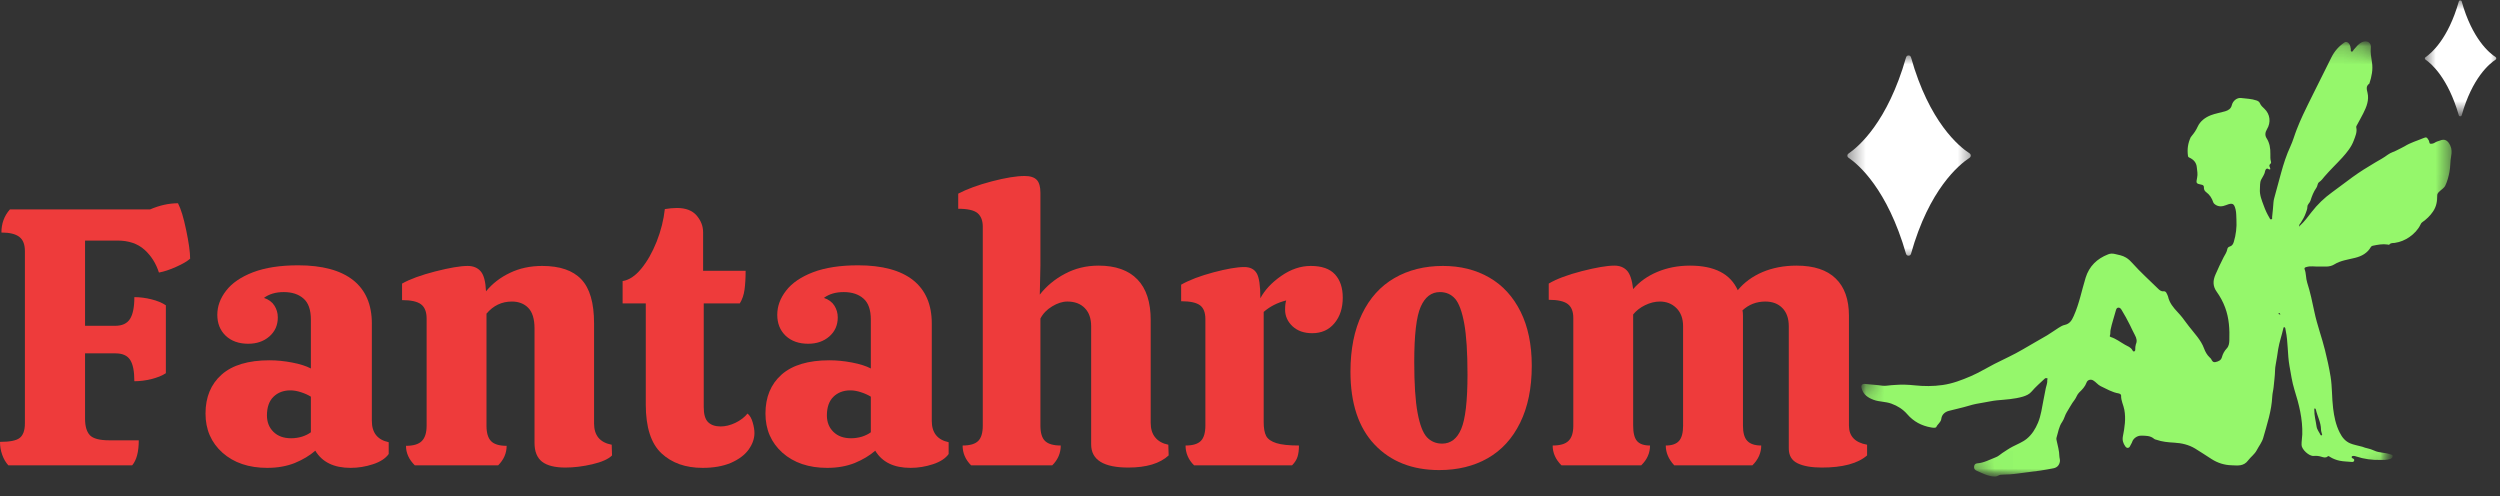
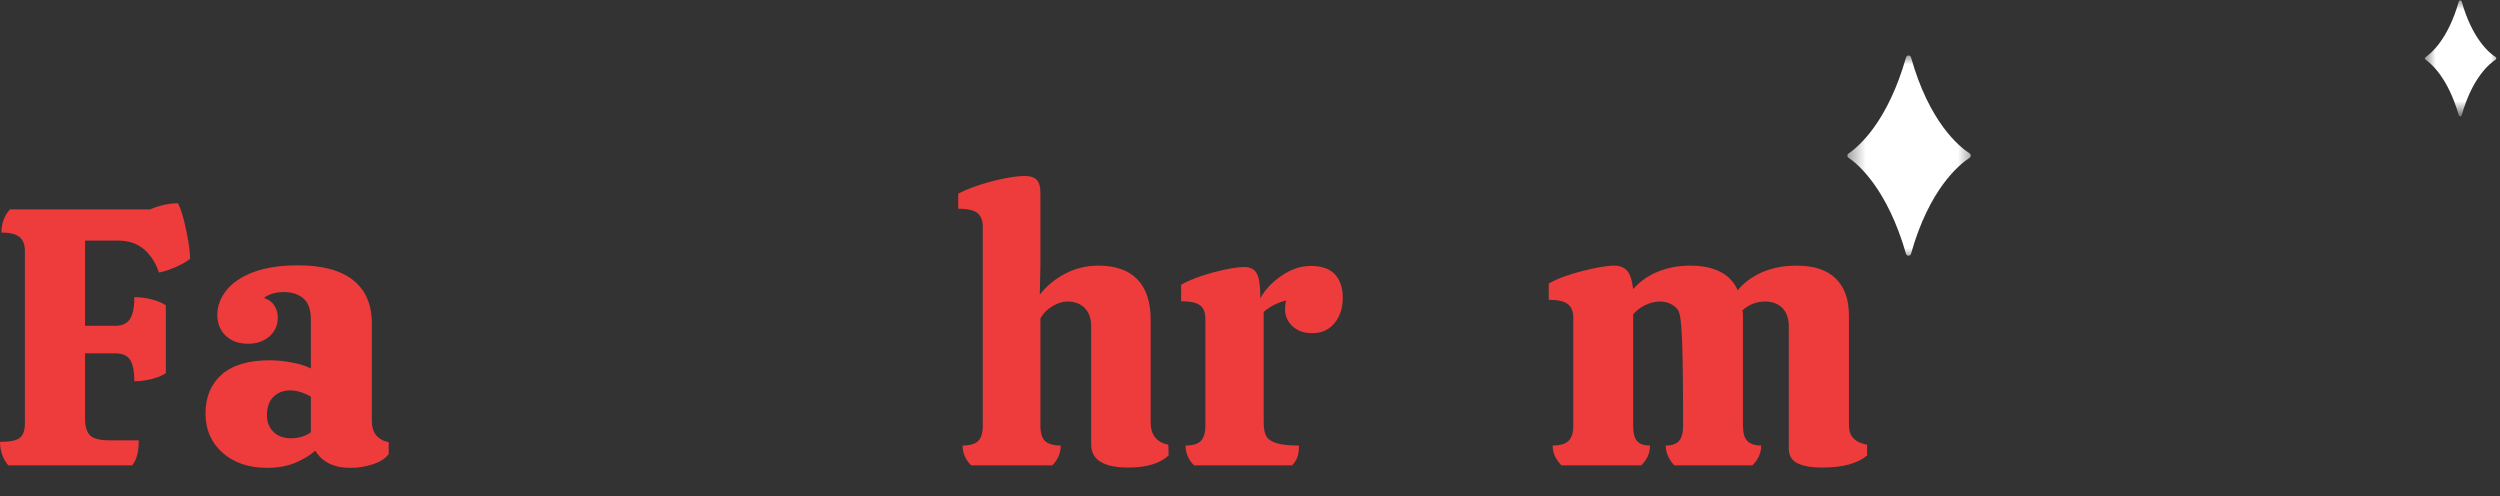
<svg xmlns="http://www.w3.org/2000/svg" width="136" height="27" viewBox="0 0 136 27" fill="none">
  <rect x="0" y="0" width="136" height="27" fill="#333333" stroke="none" />
  <path d="M6.272 17.723C6.643 17.723 6.909 17.601 7.069 17.355C7.228 17.11 7.309 16.712 7.309 16.164C7.611 16.164 7.922 16.204 8.243 16.284C8.563 16.365 8.822 16.472 9.023 16.609V20.302C8.822 20.435 8.563 20.54 8.243 20.619C7.922 20.701 7.611 20.739 7.309 20.739C7.309 20.198 7.232 19.81 7.078 19.574C6.924 19.341 6.66 19.223 6.29 19.223H4.627V22.779C4.627 23.19 4.715 23.49 4.893 23.679C5.075 23.863 5.426 23.953 5.947 23.953H7.549C7.549 24.583 7.429 25.037 7.189 25.315H0.454C0.311 25.157 0.199 24.964 0.12 24.741C0.039 24.514 0 24.278 0 24.038C0.531 24.038 0.887 23.968 1.071 23.824C1.26 23.677 1.354 23.413 1.354 23.036V13.653C1.354 13.293 1.251 13.036 1.045 12.882C0.84 12.727 0.516 12.65 0.077 12.65C0.077 12.16 0.231 11.74 0.54 11.391H8.166C8.685 11.168 9.19 11.057 9.683 11.057C9.841 11.361 9.991 11.849 10.129 12.522C10.27 13.197 10.343 13.713 10.343 14.073C10.182 14.216 9.927 14.364 9.58 14.518C9.237 14.673 8.925 14.775 8.646 14.827C8.485 14.326 8.222 13.91 7.858 13.584C7.491 13.255 7.003 13.087 6.392 13.087H4.627V17.723H6.272Z" fill="#EE3B3B" />
  <path d="M11.18 22.496C11.18 21.605 11.471 20.9 12.054 20.38C12.641 19.861 13.51 19.6 14.659 19.6C15.057 19.6 15.466 19.64 15.884 19.72C16.306 19.801 16.649 19.908 16.912 20.045V17.389C16.912 16.854 16.777 16.47 16.51 16.241C16.246 16.007 15.888 15.889 15.438 15.889C14.997 15.889 14.637 15.997 14.359 16.206C14.609 16.288 14.798 16.425 14.924 16.618C15.049 16.813 15.113 17.029 15.113 17.269C15.113 17.693 14.959 18.038 14.65 18.306C14.346 18.569 13.965 18.7 13.502 18.7C12.992 18.7 12.585 18.554 12.277 18.263C11.972 17.972 11.822 17.593 11.822 17.123C11.822 16.661 11.981 16.224 12.302 15.812C12.621 15.397 13.11 15.063 13.768 14.81C14.43 14.559 15.246 14.433 16.218 14.433C17.531 14.433 18.527 14.703 19.209 15.238C19.888 15.776 20.229 16.564 20.229 17.603V22.899C20.229 23.539 20.533 23.925 21.145 24.056V24.698C20.974 24.938 20.687 25.125 20.288 25.255C19.888 25.386 19.483 25.452 19.072 25.452C18.168 25.452 17.529 25.142 17.152 24.518C16.848 24.782 16.477 25.005 16.038 25.187C15.597 25.362 15.098 25.452 14.539 25.452C13.538 25.452 12.726 25.178 12.105 24.63C11.488 24.077 11.18 23.366 11.18 22.496ZM16.912 21.579C16.769 21.489 16.591 21.408 16.381 21.339C16.175 21.271 15.98 21.236 15.798 21.236C15.421 21.236 15.113 21.354 14.873 21.588C14.637 21.823 14.522 22.16 14.522 22.599C14.522 22.959 14.637 23.257 14.873 23.49C15.113 23.726 15.432 23.841 15.833 23.841C16.032 23.841 16.229 23.814 16.424 23.756C16.617 23.694 16.779 23.614 16.912 23.516V21.579Z" fill="#EE3B3B" />
-   <path d="M33.294 24.776C33.093 24.977 32.737 25.135 32.223 25.255C31.709 25.375 31.22 25.435 30.758 25.435C30.186 25.435 29.764 25.328 29.489 25.118C29.215 24.902 29.078 24.561 29.078 24.099V17.869C29.078 17.351 28.962 16.976 28.735 16.746C28.512 16.519 28.215 16.404 27.844 16.404C27.296 16.404 26.835 16.624 26.465 17.063V23.156C26.465 23.546 26.546 23.824 26.713 23.996C26.878 24.167 27.161 24.253 27.561 24.253C27.561 24.653 27.407 25.007 27.099 25.315H22.566C22.244 24.996 22.086 24.643 22.086 24.253C22.484 24.253 22.771 24.167 22.943 23.996C23.118 23.824 23.208 23.546 23.208 23.156V17.329C23.208 16.969 23.108 16.712 22.908 16.558C22.707 16.404 22.362 16.326 21.872 16.326V15.427C22.294 15.187 22.893 14.968 23.671 14.767C24.453 14.568 25.044 14.467 25.445 14.467C25.747 14.467 25.98 14.566 26.148 14.758C26.319 14.953 26.415 15.315 26.439 15.847C26.786 15.425 27.221 15.09 27.741 14.844C28.26 14.593 28.847 14.467 29.498 14.467C30.458 14.467 31.165 14.711 31.623 15.195C32.086 15.682 32.317 16.479 32.317 17.586V23.036C32.317 23.687 32.636 24.073 33.277 24.193L33.294 24.776Z" fill="#EE3B3B" />
-   <path d="M38.283 16.506V22.136C38.283 22.537 38.362 22.813 38.523 22.967C38.682 23.122 38.911 23.199 39.209 23.199C39.459 23.199 39.725 23.134 40.005 23.002C40.284 22.865 40.505 22.698 40.665 22.496C40.796 22.605 40.89 22.768 40.948 22.985C41.01 23.197 41.042 23.387 41.042 23.559C41.042 23.863 40.935 24.163 40.725 24.458C40.513 24.75 40.194 24.99 39.766 25.178C39.337 25.36 38.823 25.452 38.223 25.452C37.291 25.452 36.544 25.187 35.978 24.655C35.413 24.124 35.13 23.239 35.13 21.999V16.506H33.87V15.29C34.217 15.238 34.556 15.015 34.881 14.621C35.207 14.227 35.485 13.736 35.721 13.147C35.955 12.554 36.102 11.963 36.167 11.374C36.407 11.335 36.625 11.314 36.826 11.314C37.306 11.314 37.662 11.451 37.898 11.725C38.131 11.999 38.249 12.303 38.249 12.633V14.733H40.562C40.562 15.133 40.541 15.476 40.502 15.761C40.462 16.048 40.376 16.297 40.245 16.506H38.283Z" fill="#EE3B3B" />
-   <path d="M41.641 22.496C41.641 21.605 41.932 20.9 42.515 20.38C43.102 19.861 43.971 19.6 45.12 19.6C45.518 19.6 45.927 19.64 46.345 19.72C46.767 19.801 47.11 19.908 47.373 20.045V17.389C47.373 16.854 47.238 16.47 46.971 16.241C46.707 16.007 46.349 15.889 45.899 15.889C45.458 15.889 45.098 15.997 44.82 16.206C45.07 16.288 45.259 16.425 45.385 16.618C45.51 16.813 45.574 17.029 45.574 17.269C45.574 17.693 45.419 18.038 45.111 18.306C44.807 18.569 44.425 18.7 43.963 18.7C43.453 18.7 43.046 18.554 42.737 18.263C42.433 17.972 42.283 17.593 42.283 17.123C42.283 16.661 42.442 16.224 42.763 15.812C43.082 15.397 43.571 15.063 44.228 14.81C44.89 14.559 45.707 14.433 46.679 14.433C47.992 14.433 48.989 14.703 49.67 15.238C50.349 15.776 50.689 16.564 50.689 17.603V22.899C50.689 23.539 50.994 23.925 51.606 24.056V24.698C51.435 24.938 51.148 25.125 50.749 25.255C50.349 25.386 49.944 25.452 49.533 25.452C48.629 25.452 47.99 25.142 47.613 24.518C47.309 24.782 46.938 25.005 46.499 25.187C46.058 25.362 45.559 25.452 45 25.452C43.999 25.452 43.187 25.178 42.566 24.63C41.949 24.077 41.641 23.366 41.641 22.496ZM47.373 21.579C47.23 21.489 47.052 21.408 46.842 21.339C46.636 21.271 46.441 21.236 46.259 21.236C45.882 21.236 45.574 21.354 45.334 21.588C45.098 21.823 44.983 22.16 44.983 22.599C44.983 22.959 45.098 23.257 45.334 23.49C45.574 23.726 45.893 23.841 46.294 23.841C46.493 23.841 46.69 23.814 46.885 23.756C47.078 23.694 47.24 23.614 47.373 23.516V21.579Z" fill="#EE3B3B" />
  <path d="M63.575 24.775C63.095 25.217 62.362 25.435 61.381 25.435C60.031 25.435 59.359 25.015 59.359 24.176V17.749C59.359 17.32 59.241 16.991 59.007 16.755C58.778 16.521 58.463 16.404 58.065 16.404C57.795 16.404 57.519 16.494 57.233 16.669C56.947 16.841 56.737 17.061 56.599 17.329V23.156C56.599 23.546 56.681 23.822 56.848 23.987C57.019 24.154 57.304 24.236 57.705 24.236C57.705 24.647 57.551 25.007 57.242 25.315H52.829C52.521 25.007 52.366 24.647 52.366 24.236C52.765 24.236 53.048 24.154 53.215 23.987C53.38 23.822 53.463 23.546 53.463 23.156V12.333C53.463 12.003 53.369 11.757 53.18 11.596C52.996 11.438 52.645 11.357 52.127 11.357V10.534C52.606 10.283 53.215 10.06 53.952 9.866C54.693 9.673 55.291 9.574 55.743 9.574C56.051 9.574 56.27 9.647 56.402 9.788C56.533 9.925 56.599 10.161 56.599 10.491V14.433L56.565 16.027C56.925 15.564 57.379 15.187 57.928 14.896C58.48 14.6 59.093 14.45 59.761 14.45C60.691 14.45 61.398 14.703 61.878 15.204C62.358 15.701 62.598 16.436 62.598 17.406V23.002C62.598 23.334 62.679 23.599 62.846 23.799C63.011 24 63.249 24.131 63.557 24.193L63.575 24.775Z" fill="#EE3B3B" />
  <path d="M71.306 14.467C71.906 14.467 72.345 14.621 72.626 14.93C72.904 15.234 73.046 15.654 73.046 16.189C73.046 16.761 72.894 17.226 72.591 17.586C72.294 17.946 71.891 18.126 71.383 18.126C70.942 18.126 70.586 18.002 70.312 17.749C70.042 17.492 69.909 17.192 69.909 16.849C69.909 16.633 69.929 16.464 69.969 16.344C69.49 16.464 69.08 16.674 68.744 16.969V22.959C68.744 23.291 68.789 23.546 68.881 23.721C68.978 23.893 69.164 24.021 69.438 24.107C69.712 24.193 70.119 24.236 70.663 24.236C70.663 24.476 70.638 24.679 70.586 24.844C70.535 25.011 70.434 25.168 70.286 25.315H64.957C64.648 25.007 64.494 24.647 64.494 24.236C64.882 24.236 65.158 24.154 65.325 23.987C65.49 23.822 65.573 23.539 65.573 23.139V17.363C65.573 17.003 65.475 16.753 65.282 16.609C65.087 16.462 64.745 16.387 64.254 16.387V15.487C64.693 15.236 65.276 15.013 66.002 14.818C66.726 14.626 67.29 14.527 67.69 14.527C68.009 14.527 68.234 14.643 68.367 14.87C68.498 15.099 68.564 15.551 68.564 16.224C68.804 15.774 69.183 15.367 69.704 15.007C70.222 14.647 70.758 14.467 71.306 14.467Z" fill="#EE3B3B" />
-   <path d="M78.298 25.572C76.828 25.572 75.654 25.11 74.776 24.184C73.902 23.259 73.465 21.939 73.465 20.225C73.465 18.998 73.673 17.953 74.09 17.089C74.506 16.221 75.095 15.568 75.856 15.127C76.614 14.688 77.494 14.467 78.495 14.467C79.454 14.467 80.296 14.679 81.023 15.101C81.747 15.519 82.312 16.136 82.719 16.952C83.124 17.764 83.328 18.747 83.328 19.9C83.328 21.112 83.116 22.145 82.694 23.002C82.276 23.854 81.687 24.497 80.928 24.93C80.174 25.358 79.296 25.572 78.298 25.572ZM78.452 24.133C78.919 24.133 79.266 23.867 79.489 23.336C79.716 22.805 79.832 21.819 79.832 20.38C79.832 19.169 79.772 18.237 79.652 17.586C79.532 16.935 79.365 16.489 79.155 16.249C78.942 16.009 78.668 15.889 78.332 15.889C77.869 15.889 77.52 16.155 77.287 16.686C77.051 17.218 76.935 18.218 76.935 19.686C76.935 20.881 76.995 21.802 77.115 22.453C77.235 23.1 77.402 23.541 77.621 23.782C77.844 24.017 78.12 24.133 78.452 24.133Z" fill="#EE3B3B" />
-   <path d="M100.583 23.156C100.583 23.728 100.911 24.073 101.569 24.193V24.776C101.059 25.217 100.241 25.435 99.109 25.435C98.548 25.435 98.109 25.358 97.79 25.204C97.469 25.05 97.31 24.782 97.31 24.398V17.749C97.31 17.32 97.192 16.991 96.959 16.755C96.73 16.521 96.421 16.404 96.033 16.404C95.553 16.404 95.138 16.564 94.791 16.884C94.808 16.952 94.817 17.053 94.817 17.183V23.156C94.817 23.546 94.896 23.822 95.056 23.987C95.215 24.154 95.468 24.236 95.811 24.236C95.811 24.636 95.65 24.996 95.331 25.315H91.08C90.772 24.985 90.618 24.625 90.618 24.236C90.948 24.236 91.188 24.154 91.338 23.987C91.485 23.822 91.56 23.546 91.56 23.156V17.749C91.56 17.333 91.44 17.003 91.2 16.764C90.96 16.524 90.66 16.404 90.301 16.404C90.031 16.404 89.763 16.47 89.495 16.601C89.232 16.727 89.015 16.896 88.844 17.106V23.156C88.844 23.546 88.912 23.822 89.05 23.987C89.191 24.154 89.429 24.236 89.761 24.236C89.761 24.647 89.6 25.007 89.281 25.315H84.945C84.624 24.996 84.465 24.636 84.465 24.236C84.864 24.236 85.151 24.154 85.322 23.987C85.498 23.822 85.588 23.546 85.588 23.156V17.303C85.588 16.943 85.487 16.691 85.288 16.541C85.086 16.387 84.742 16.309 84.251 16.309V15.427C84.673 15.176 85.273 14.951 86.05 14.75C86.832 14.551 87.424 14.45 87.824 14.45C88.116 14.45 88.343 14.542 88.51 14.724C88.675 14.902 88.786 15.236 88.844 15.727C89.187 15.328 89.624 15.015 90.155 14.793C90.691 14.566 91.286 14.45 91.937 14.45C93.268 14.45 94.133 14.896 94.534 15.787C94.881 15.365 95.331 15.037 95.879 14.801C96.432 14.568 97.049 14.45 97.73 14.45C98.677 14.45 99.388 14.685 99.864 15.152C100.343 15.615 100.583 16.292 100.583 17.183V23.156Z" fill="#EE3B3B" />
+   <path d="M100.583 23.156C100.583 23.728 100.911 24.073 101.569 24.193V24.776C101.059 25.217 100.241 25.435 99.109 25.435C98.548 25.435 98.109 25.358 97.79 25.204C97.469 25.05 97.31 24.782 97.31 24.398V17.749C97.31 17.32 97.192 16.991 96.959 16.755C96.73 16.521 96.421 16.404 96.033 16.404C95.553 16.404 95.138 16.564 94.791 16.884C94.808 16.952 94.817 17.053 94.817 17.183V23.156C94.817 23.546 94.896 23.822 95.056 23.987C95.215 24.154 95.468 24.236 95.811 24.236C95.811 24.636 95.65 24.996 95.331 25.315H91.08C90.772 24.985 90.618 24.625 90.618 24.236C90.948 24.236 91.188 24.154 91.338 23.987C91.485 23.822 91.56 23.546 91.56 23.156C91.56 17.333 91.44 17.003 91.2 16.764C90.96 16.524 90.66 16.404 90.301 16.404C90.031 16.404 89.763 16.47 89.495 16.601C89.232 16.727 89.015 16.896 88.844 17.106V23.156C88.844 23.546 88.912 23.822 89.05 23.987C89.191 24.154 89.429 24.236 89.761 24.236C89.761 24.647 89.6 25.007 89.281 25.315H84.945C84.624 24.996 84.465 24.636 84.465 24.236C84.864 24.236 85.151 24.154 85.322 23.987C85.498 23.822 85.588 23.546 85.588 23.156V17.303C85.588 16.943 85.487 16.691 85.288 16.541C85.086 16.387 84.742 16.309 84.251 16.309V15.427C84.673 15.176 85.273 14.951 86.05 14.75C86.832 14.551 87.424 14.45 87.824 14.45C88.116 14.45 88.343 14.542 88.51 14.724C88.675 14.902 88.786 15.236 88.844 15.727C89.187 15.328 89.624 15.015 90.155 14.793C90.691 14.566 91.286 14.45 91.937 14.45C93.268 14.45 94.133 14.896 94.534 15.787C94.881 15.365 95.331 15.037 95.879 14.801C96.432 14.568 97.049 14.45 97.73 14.45C98.677 14.45 99.388 14.685 99.864 15.152C100.343 15.615 100.583 16.292 100.583 17.183V23.156Z" fill="#EE3B3B" />
  <mask id="mask0_2_66" style="mask-type:luminance" maskUnits="userSpaceOnUse" x="101" y="2" width="33" height="25">
    <path d="M101.071 2.241H133.427V26.371H101.071V2.241Z" fill="white" />
  </mask>
  <g mask="url(#mask0_2_66)">
    <mask id="mask1_2_66" style="mask-type:luminance" maskUnits="userSpaceOnUse" x="100" y="-4" width="36" height="36">
      <path d="M107.868 -3.496L135.653 4.053L128.211 31.439L100.428 23.892L107.868 -3.496Z" fill="white" />
    </mask>
    <g mask="url(#mask1_2_66)">
      <mask id="mask2_2_66" style="mask-type:luminance" maskUnits="userSpaceOnUse" x="100" y="-4" width="36" height="36">
        <path d="M107.868 -3.496L135.653 4.053L128.211 31.439L100.428 23.892L107.868 -3.496Z" fill="white" />
      </mask>
      <g mask="url(#mask2_2_66)">
-         <path d="M130.164 24.811C130.164 24.73 130.074 24.734 130.014 24.711C129.736 24.61 129.421 24.642 129.155 24.511C128.922 24.398 128.665 24.377 128.523 24.306C128.239 24.229 128.039 24.197 127.859 24.122C127.587 24.01 127.414 23.8 127.279 23.53C127.067 23.11 126.977 22.667 126.921 22.209C126.85 21.639 126.876 21.062 126.784 20.491C126.705 20.004 126.598 19.524 126.48 19.049C126.308 18.35 126.051 17.676 125.904 16.971C125.79 16.433 125.679 15.893 125.509 15.368C125.434 15.133 125.46 14.88 125.372 14.649C125.338 14.554 125.419 14.541 125.477 14.524C125.7 14.456 125.927 14.509 126.15 14.501C126.435 14.49 126.72 14.55 126.987 14.383C127.33 14.169 127.733 14.124 128.116 14.027C128.483 13.935 128.783 13.77 128.975 13.438C129.003 13.393 129.035 13.376 129.085 13.367C129.35 13.312 129.616 13.26 129.89 13.303C129.92 13.308 129.961 13.329 129.982 13.303C130.059 13.203 130.175 13.226 130.274 13.213C130.569 13.173 130.846 13.053 131.075 12.894C131.323 12.721 131.548 12.489 131.683 12.202C131.705 12.159 131.722 12.123 131.763 12.095C131.996 11.932 132.193 11.748 132.358 11.504C132.54 11.232 132.587 10.957 132.585 10.658C132.583 10.559 132.613 10.512 132.677 10.443C132.789 10.326 132.949 10.244 133.02 10.105C133.134 9.874 133.198 9.621 133.249 9.364C133.307 9.075 133.288 8.781 133.343 8.492C133.378 8.305 133.386 8.117 133.298 7.926C133.168 7.639 132.994 7.534 132.729 7.648C132.643 7.684 132.549 7.697 132.467 7.753C132.399 7.8 132.296 7.83 132.215 7.819C132.144 7.811 132.161 7.699 132.125 7.637C132.02 7.464 132.002 7.442 131.818 7.519C131.484 7.661 131.133 7.757 130.818 7.954C130.709 8.023 130.571 8.074 130.458 8.14C130.276 8.245 130.066 8.29 129.897 8.415C129.678 8.58 129.436 8.71 129.2 8.847C128.783 9.092 128.371 9.351 127.979 9.634C127.604 9.904 127.242 10.191 126.868 10.458C126.443 10.765 126.073 11.118 125.751 11.534C125.554 11.787 125.364 12.052 125.122 12.271C125.104 12.286 125.104 12.32 125.072 12.32C125.077 12.294 125.083 12.269 125.085 12.243C125.087 12.191 125.132 12.166 125.156 12.129C125.263 11.958 125.366 11.789 125.432 11.596C125.473 11.48 125.522 11.373 125.522 11.245C125.524 11.114 125.653 11.037 125.689 10.919C125.766 10.671 125.861 10.426 126.011 10.216C126.083 10.116 126.06 9.976 126.163 9.906C126.285 9.824 126.364 9.706 126.454 9.601C126.763 9.242 127.107 8.918 127.427 8.567C127.677 8.288 127.917 7.995 128.046 7.641C128.129 7.416 128.241 7.183 128.179 6.924C128.174 6.9 128.183 6.87 128.194 6.849C128.316 6.62 128.446 6.397 128.562 6.165C128.74 5.814 128.888 5.446 128.793 5.045C128.746 4.85 128.699 4.683 128.892 4.55C128.896 4.546 128.896 4.537 128.898 4.531C129.02 4.16 129.098 3.781 129.035 3.391C128.993 3.123 128.943 2.862 128.973 2.588C129.001 2.322 128.778 2.185 128.523 2.281C128.309 2.361 128.191 2.543 128.048 2.697C128.011 2.738 127.994 2.821 127.932 2.808C127.855 2.796 127.891 2.716 127.885 2.661C127.87 2.558 127.851 2.453 127.782 2.369C127.72 2.292 127.628 2.249 127.544 2.305C127.236 2.511 126.998 2.783 126.831 3.115C126.497 3.785 126.161 4.454 125.829 5.126C125.642 5.501 125.456 5.876 125.278 6.255C125.158 6.515 125.044 6.776 124.942 7.042C124.822 7.346 124.738 7.663 124.601 7.956C124.383 8.428 124.224 8.916 124.089 9.415C123.967 9.871 123.841 10.33 123.716 10.786C123.699 10.855 123.684 10.923 123.678 10.998C123.661 11.27 123.631 11.542 123.603 11.812C123.598 11.853 123.631 11.909 123.566 11.93C123.491 11.954 123.476 11.885 123.455 11.844C123.331 11.637 123.23 11.42 123.149 11.191C123.041 10.898 122.917 10.611 122.939 10.289C122.952 10.116 122.928 9.929 123.009 9.771C123.089 9.614 123.2 9.475 123.226 9.295C123.236 9.218 123.316 9.152 123.354 9.173C123.598 9.308 123.478 9.115 123.461 9.051C123.446 8.995 123.461 8.961 123.491 8.931C123.532 8.892 123.56 8.858 123.541 8.796C123.498 8.659 123.508 8.518 123.508 8.374C123.513 8.074 123.472 7.783 123.303 7.519C123.198 7.359 123.23 7.185 123.322 7.033C123.549 6.658 123.498 6.21 123.181 5.913C123.086 5.825 122.99 5.739 122.939 5.615C122.904 5.533 122.834 5.491 122.748 5.463C122.48 5.371 122.197 5.368 121.921 5.332C121.696 5.3 121.467 5.486 121.413 5.715C121.366 5.921 121.21 6.007 121.043 6.056C120.788 6.131 120.52 6.172 120.269 6.268C119.957 6.39 119.691 6.59 119.55 6.898C119.466 7.084 119.357 7.245 119.226 7.397C119.205 7.423 119.185 7.446 119.17 7.476C119.025 7.789 118.978 8.115 119.023 8.458C119.029 8.52 119.042 8.548 119.1 8.573C119.329 8.676 119.485 8.845 119.507 9.104C119.524 9.289 119.567 9.469 119.524 9.661C119.458 9.979 119.468 9.987 119.772 10.049C119.865 10.066 119.897 10.124 119.892 10.193C119.888 10.306 119.927 10.388 120.017 10.454C120.209 10.593 120.329 10.784 120.402 11.009C120.419 11.056 120.456 11.09 120.503 11.125C120.7 11.266 120.899 11.238 121.109 11.155C121.467 11.009 121.538 11.088 121.615 11.392C121.66 11.575 121.651 11.763 121.662 11.949C121.685 12.367 121.638 12.766 121.518 13.162C121.48 13.284 121.422 13.378 121.298 13.412C121.225 13.434 121.18 13.481 121.169 13.543C121.139 13.717 121.041 13.854 120.961 14.002C120.801 14.306 120.664 14.619 120.524 14.931C120.377 15.261 120.37 15.566 120.586 15.867C120.777 16.133 120.931 16.418 121.047 16.729C121.266 17.314 121.296 17.918 121.276 18.528C121.272 18.672 121.246 18.839 121.139 18.95C121.004 19.094 120.921 19.25 120.869 19.439C120.826 19.597 120.691 19.659 120.535 19.694C120.387 19.728 120.342 19.64 120.291 19.539C120.272 19.501 120.233 19.469 120.201 19.439C120.059 19.302 119.967 19.137 119.899 18.952C119.815 18.723 119.687 18.524 119.539 18.327C119.346 18.07 119.13 17.832 118.941 17.571C118.796 17.367 118.641 17.168 118.47 16.988C118.232 16.735 118.016 16.476 117.941 16.129C117.926 16.062 117.887 16.011 117.862 15.951C117.832 15.88 117.774 15.838 117.709 15.846C117.566 15.863 117.476 15.782 117.39 15.696C116.928 15.24 116.441 14.807 116.006 14.319C115.906 14.205 115.794 14.096 115.657 14.014C115.467 13.897 115.252 13.864 115.042 13.815C114.929 13.787 114.8 13.787 114.68 13.837C114.076 14.072 113.652 14.484 113.459 15.105C113.245 15.799 113.112 16.519 112.812 17.187C112.707 17.423 112.596 17.618 112.317 17.676C112.2 17.699 112.088 17.772 111.983 17.836C111.773 17.967 111.574 18.117 111.362 18.243C110.929 18.5 110.486 18.74 110.053 19C109.55 19.299 109.012 19.535 108.491 19.801C108.065 20.019 107.658 20.272 107.215 20.463C106.718 20.677 106.212 20.87 105.677 20.945C105.171 21.017 104.659 21.017 104.149 20.962C103.804 20.925 103.455 20.913 103.106 20.94C102.949 20.953 102.795 20.957 102.639 20.981C102.491 21.005 102.318 20.97 102.157 20.951C101.928 20.925 101.694 20.904 101.463 20.887C101.283 20.874 101.227 20.962 101.274 21.133C101.366 21.474 101.623 21.637 101.923 21.75C102.234 21.866 102.57 21.84 102.892 21.958C103.234 22.082 103.524 22.268 103.751 22.53C104.1 22.935 104.533 23.162 105.047 23.252C105.147 23.269 105.306 23.297 105.34 23.22C105.413 23.061 105.587 22.973 105.608 22.778C105.636 22.549 105.809 22.406 106.015 22.352C106.375 22.256 106.739 22.183 107.099 22.074C107.36 21.994 107.637 21.939 107.913 21.898C108.155 21.861 108.395 21.799 108.637 21.778C109.108 21.735 109.582 21.712 110.038 21.579C110.222 21.525 110.4 21.444 110.518 21.302C110.736 21.047 110.987 20.829 111.229 20.602C111.281 20.55 111.332 20.572 111.371 20.58C111.413 20.589 111.366 20.643 111.371 20.677C111.386 20.829 111.323 20.97 111.291 21.116C111.248 21.326 111.21 21.538 111.167 21.75C111.081 22.17 111.036 22.594 110.867 22.997C110.724 23.337 110.537 23.64 110.254 23.871C110.027 24.057 109.745 24.16 109.485 24.297C109.29 24.398 109.111 24.526 108.926 24.644C108.813 24.719 108.716 24.82 108.579 24.871C108.243 25 107.926 25.182 107.553 25.208C107.448 25.216 107.392 25.298 107.388 25.401C107.384 25.499 107.435 25.568 107.53 25.608C107.667 25.666 107.799 25.737 107.937 25.788C108.129 25.863 108.331 25.932 108.547 25.925C108.656 25.921 108.731 25.84 108.838 25.827C109.003 25.81 109.168 25.816 109.331 25.805C109.646 25.786 109.955 25.728 110.267 25.694C110.751 25.64 111.231 25.57 111.707 25.475C111.891 25.439 112.013 25.328 112.056 25.124C112.078 25.013 112.033 24.921 112.03 24.822C112.026 24.518 111.936 24.233 111.876 23.942C111.865 23.895 111.859 23.852 111.874 23.809C111.966 23.517 112 23.209 112.185 22.948C112.296 22.789 112.332 22.581 112.433 22.425C112.575 22.202 112.692 21.962 112.855 21.756C112.956 21.628 112.988 21.465 113.11 21.349C113.273 21.195 113.429 21.03 113.509 20.81C113.56 20.662 113.733 20.617 113.866 20.692C114.021 20.78 114.121 20.936 114.28 21.009C114.597 21.157 114.899 21.343 115.252 21.401C115.319 21.414 115.392 21.457 115.389 21.519C115.377 21.793 115.516 22.031 115.563 22.288C115.655 22.778 115.58 23.258 115.486 23.734C115.443 23.95 115.503 24.122 115.617 24.284C115.698 24.404 115.833 24.387 115.882 24.254C115.91 24.181 115.964 24.124 115.987 24.047C116.049 23.849 116.263 23.697 116.478 23.7C116.73 23.702 116.988 23.695 117.195 23.882C117.221 23.905 117.268 23.91 117.305 23.922C117.622 24.034 117.949 24.062 118.284 24.081C118.684 24.104 119.07 24.192 119.419 24.404C119.721 24.589 120.017 24.786 120.314 24.976C120.636 25.182 121.002 25.3 121.39 25.311C121.72 25.319 122.05 25.388 122.307 25.036C122.442 24.854 122.649 24.715 122.763 24.499C122.881 24.269 123.052 24.064 123.121 23.815C123.329 23.076 123.575 22.343 123.611 21.568C123.62 21.388 123.671 21.217 123.686 21.045C123.712 20.75 123.757 20.454 123.763 20.156C123.766 20.056 123.774 19.948 123.796 19.846C123.853 19.565 123.888 19.28 123.933 18.997C123.995 18.612 124.128 18.25 124.211 17.873C124.218 17.845 124.215 17.8 124.263 17.8C124.303 17.8 124.314 17.836 124.323 17.866C124.333 17.905 124.333 17.943 124.342 17.982C124.477 18.616 124.434 19.269 124.547 19.906C124.627 20.338 124.685 20.775 124.815 21.195C125.066 21.99 125.269 22.789 125.244 23.629C125.237 23.824 125.199 24.019 125.205 24.209C125.212 24.449 125.612 24.826 125.865 24.803C126.013 24.788 126.163 24.805 126.308 24.854C126.407 24.886 126.529 24.91 126.602 24.846C126.673 24.784 126.692 24.82 126.741 24.85C126.906 24.953 127.09 25.026 127.279 25.064C127.487 25.107 127.705 25.107 127.917 25.128C127.981 25.133 128.041 25.135 128.065 25.064C128.084 25.006 128.054 24.963 127.999 24.942C127.949 24.923 127.913 24.886 127.936 24.839C127.956 24.799 128.016 24.803 128.059 24.803C128.097 24.805 128.136 24.818 128.174 24.831C128.605 24.974 129.048 25.03 129.498 25.021C129.672 25.017 129.849 25.028 130.017 24.97C130.096 24.944 130.167 24.895 130.164 24.811ZM116.101 19.117C116.045 19.132 116.021 19.09 116 19.047C115.916 18.886 115.743 18.837 115.604 18.757C115.347 18.612 115.111 18.423 114.822 18.333C114.787 18.32 114.76 18.299 114.777 18.26C114.817 18.162 114.792 18.055 114.813 17.952C114.884 17.594 115.008 17.251 115.1 16.9C115.12 16.827 115.145 16.75 115.22 16.737C115.304 16.72 115.368 16.78 115.411 16.853C115.574 17.125 115.732 17.401 115.871 17.686C115.959 17.868 116.043 18.053 116.139 18.23C116.227 18.393 116.272 18.556 116.193 18.723C116.167 18.822 116.152 18.91 116.158 19.004C116.161 19.044 116.152 19.102 116.101 19.117ZM124.014 17.106C123.98 17.102 123.952 17.084 123.956 17.046C123.958 17.026 123.98 17.02 124.005 17.033C124.02 17.05 124.04 17.076 124.059 17.099C124.044 17.102 124.027 17.108 124.014 17.106ZM126.283 23.689C126.268 23.689 126.244 23.674 126.238 23.661C126.163 23.505 126.045 23.378 126.019 23.19C125.978 22.892 125.891 22.601 125.899 22.294C125.901 22.262 125.878 22.228 125.927 22.221C125.959 22.219 125.974 22.251 125.981 22.273C126.064 22.641 126.259 22.978 126.263 23.367C126.263 23.462 126.304 23.556 126.326 23.65C126.308 23.667 126.296 23.689 126.283 23.689Z" fill="#95F76B" />
-       </g>
+         </g>
    </g>
  </g>
  <mask id="mask3_2_66" style="mask-type:luminance" maskUnits="userSpaceOnUse" x="100" y="2" width="8" height="13">
    <path d="M100.454 2.98H107.446V14.085H100.454V2.98Z" fill="white" />
  </mask>
  <g mask="url(#mask3_2_66)">
    <path d="M103.688 3.126C102.682 6.647 101.113 7.973 100.563 8.35C100.475 8.41 100.475 8.526 100.563 8.584C101.105 8.952 102.673 10.287 103.688 13.809C103.727 13.944 103.92 13.944 103.958 13.809C104.946 10.287 106.572 8.961 107.144 8.584C107.23 8.526 107.23 8.4 107.144 8.342C106.572 7.973 104.946 6.639 103.958 3.117C103.92 2.98 103.727 2.98 103.688 3.126Z" fill="white" />
  </g>
  <mask id="mask4_2_66" style="mask-type:luminance" maskUnits="userSpaceOnUse" x="131" y="0" width="5" height="7">
    <path d="M131.887 0H136V6.17H131.887V0Z" fill="white" />
  </mask>
  <g mask="url(#mask4_2_66)">
    <path d="M133.759 0.084C133.177 2.125 132.268 2.892 131.949 3.111C131.898 3.145 131.898 3.211 131.949 3.245C132.262 3.458 133.17 4.231 133.759 6.272C133.781 6.35 133.892 6.35 133.916 6.272C134.488 4.231 135.428 3.464 135.76 3.245C135.81 3.211 135.81 3.138 135.76 3.104C135.428 2.892 134.488 2.119 133.916 0.079C133.892 -8.81031e-07 133.781 -6.10948e-07 133.759 0.084Z" fill="white" />
  </g>
</svg>